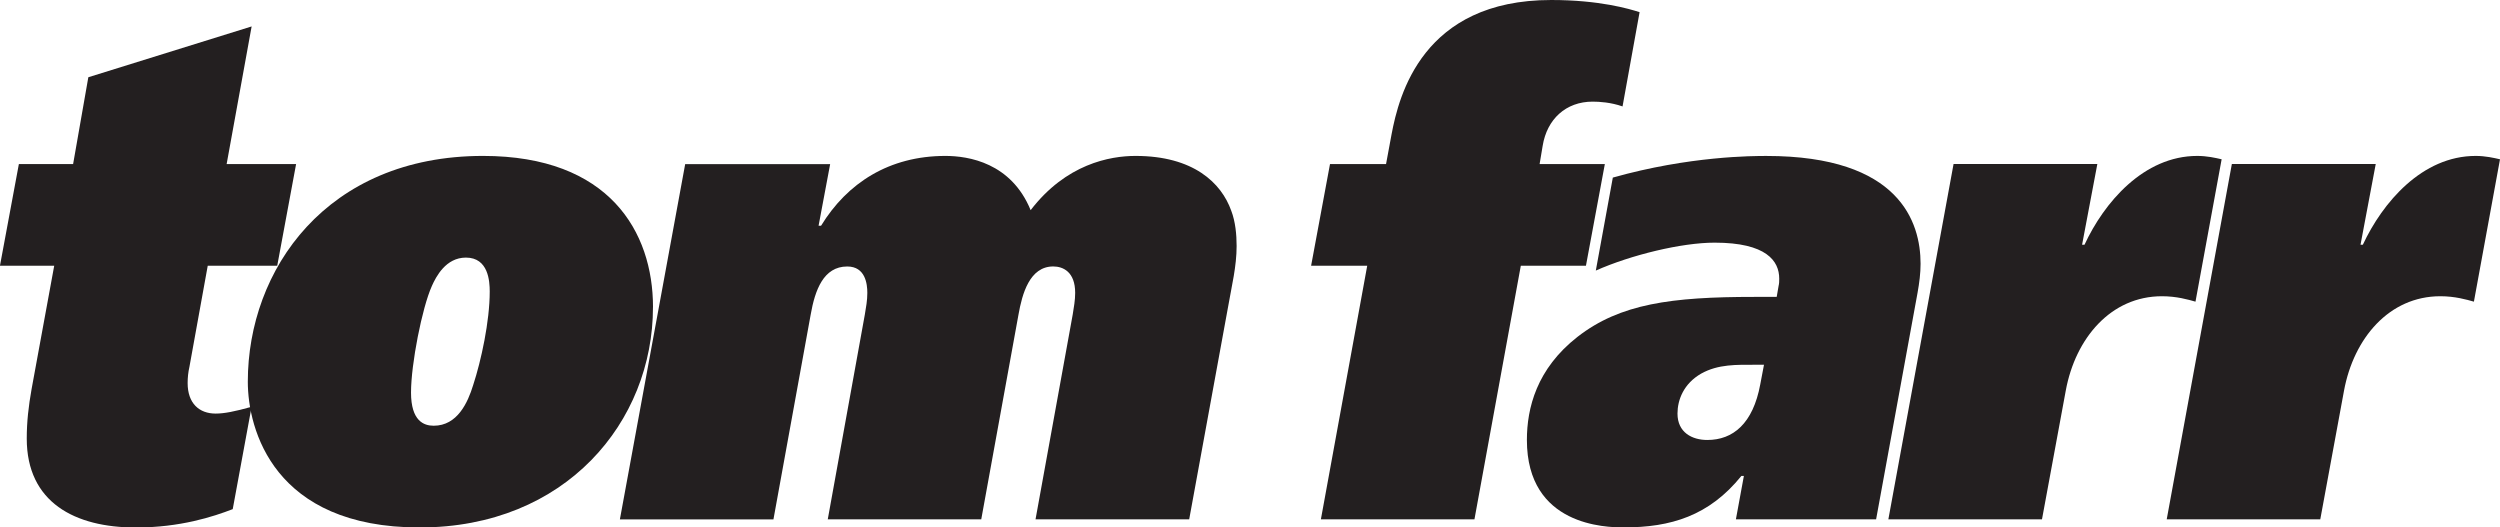
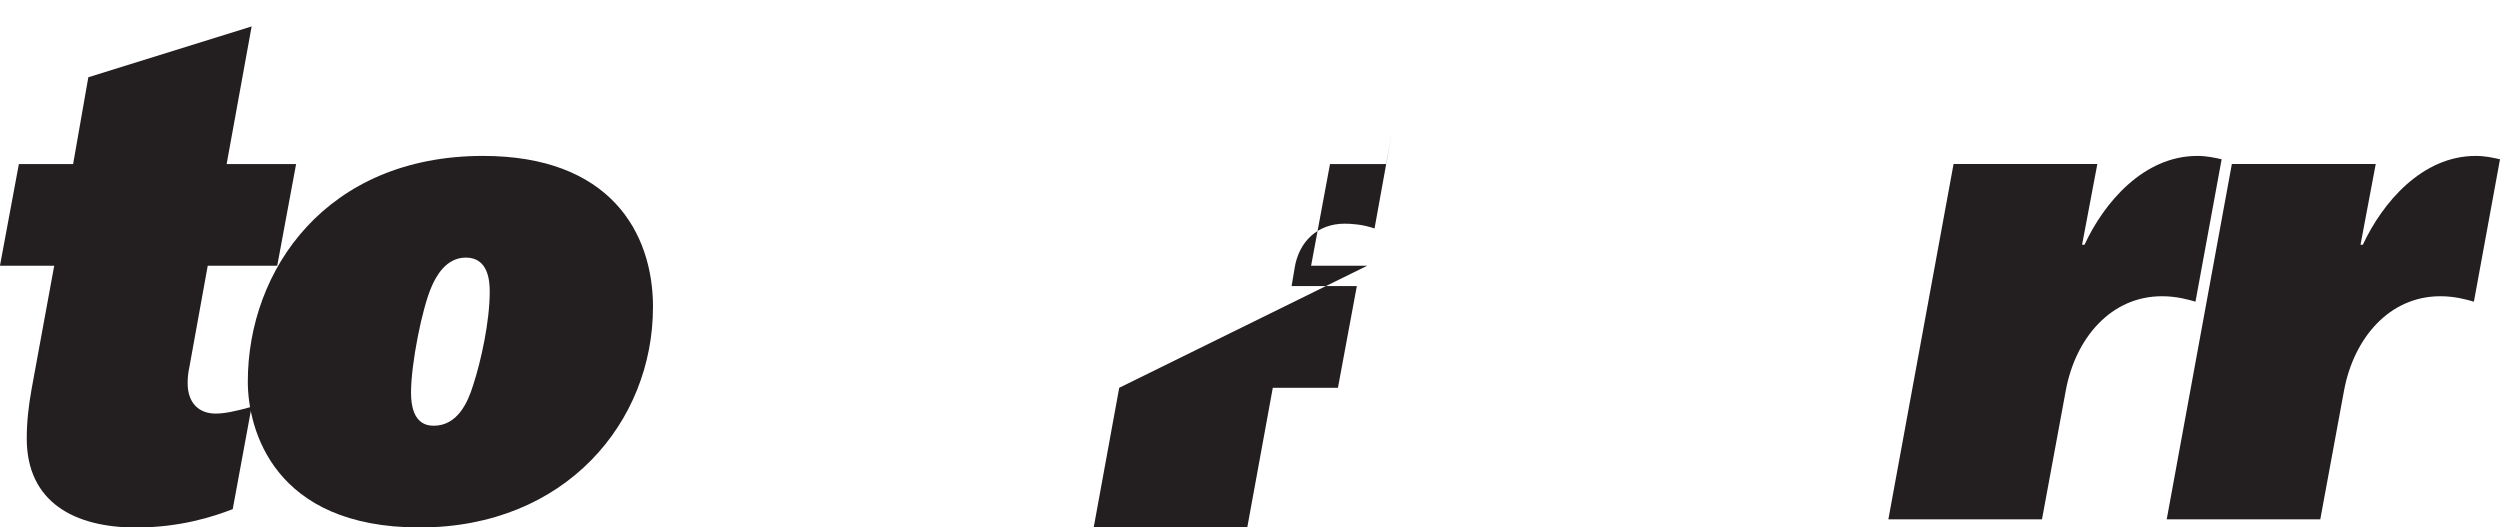
<svg xmlns="http://www.w3.org/2000/svg" viewBox="0 0 751.18 158.49">
  <defs>
    <style>.d{fill:#231f20;fill-rule:evenodd;}</style>
  </defs>
  <g id="a" />
  <g id="b">
    <g id="c">
      <g>
        <path class="d" d="M21.97,49.29l4.57-26.08L75.61,7.94l-7.51,41.35h20.87l-5.67,30.56h-20.88l-5.5,30.37c-.37,1.62-.54,3.23-.54,4.89,0,6.09,3.48,9.16,8.41,9.16,2.57,0,5.69-.61,10.81-2.04l-5.67,30.75c-5.84,2.26-15.77,5.52-29.13,5.52-18.29,0-32.76-7.54-32.76-26.71,0-5.07,.54-9.77,1.45-14.87l6.8-37.07H0v-.08l5.67-30.48H21.97Z" />
        <path class="d" d="M196.2,92.29c0,34.43-26.18,66.2-70.11,66.2s-51.63-29.53-51.63-43.81c0-33.6,23.62-67.83,70.68-67.83,37.92,0,51.07,22.79,51.07,45.44h0Zm-66.45-6.32c-2.93,6.51-6.25,23.42-6.25,31.97s3.84,9.98,6.81,9.98c7.12,0,10.25-6.94,11.87-12.23,2.4-7.32,4.97-19.15,4.97-28.09,0-3.06-.38-10.2-7.15-10.2-6.04,0-8.96,5.69-10.25,8.56Z" />
-         <path class="d" d="M245.97,67.82h.74c7.87-12.86,20.49-20.97,37.35-20.97,6.93,0,19.78,2.04,25.62,16.3,10.63-13.87,23.8-16.3,31.51-16.3,17.41,0,25.8,8.11,28.77,16.48,1.25,3.26,1.61,7.16,1.61,10.59,0,6.13-1.45,11.83-2.54,18.14l-11.71,63.98h-46.17l11.17-61.53c.35-2.22,.74-4.26,.74-6.52,0-6.33-3.66-7.93-6.59-7.93-7.14,0-9.35,8.33-10.44,14.46l-11.19,61.53h-46.12l11.14-61.53c.37-2.22,.75-4.26,.75-6.52,0-2.64-.56-7.93-6.03-7.93-7.15,0-9.7,7.11-10.99,14.46l-11.19,61.53h-46.14l19.62-106.75h43.56l-3.48,18.53Z" />
-         <path class="d" d="M410.8,79.85h-16.85l5.68-30.56h16.84l1.66-8.96c2.2-11.63,9.31-40.33,47.97-40.33,14.47,0,23.44,2.65,26.55,3.66l-5.12,28.32c-3.5-1.23-6.96-1.44-8.99-1.44-8.05,0-13.71,5.28-15.01,13.25l-.92,5.5h19.6l-5.68,30.56h-19.57l-13.93,76.19h-46.14l13.92-76.19Z" />
-         <path class="d" d="M524,143h-.76c-9.7,12.01-21.22,15.47-35.31,15.47-5.32,0-29.14-.39-29.14-26.27,0-9.58,2.92-21.38,15.2-30.98,12.81-9.97,28.2-12.01,53.1-12.01h6.76l.56-3.25c.2-.82,.2-1.42,.2-2.24,0-5.29-3.83-10.81-19.42-10.81-9.89,0-25.09,3.68-35.69,8.39l5.11-27.94c23.07-6.5,42.11-6.5,46.16-6.5,40.08,0,46.31,19.95,46.31,32.39,0,2.84-.36,5.69-.91,8.74l-12.45,68.05h-42.13l2.4-13.04h0Zm3.63-33.4c-5.85,0-11.33-.21-16.46,2.65-5.3,3.04-7.13,7.92-7.13,12.02,0,5.68,4.38,7.93,8.96,7.93,7.7,0,13.73-4.89,15.91-16.71l1.12-5.89h-2.4Z" />
+         <path class="d" d="M410.8,79.85h-16.85l5.68-30.56h16.84l1.66-8.96l-5.12,28.32c-3.5-1.23-6.96-1.44-8.99-1.44-8.05,0-13.71,5.28-15.01,13.25l-.92,5.5h19.6l-5.68,30.56h-19.57l-13.93,76.19h-46.14l13.92-76.19Z" />
        <path class="d" d="M630.19,49.29l-4.58,24.24h.73c5.86-12.66,17.76-26.68,33.88-26.68,2.93,0,5.49,.59,7.32,1.01l-7.86,42.78c-2.17-.62-5.67-1.63-10.08-1.63-15.35,0-26,12.62-28.89,28.33l-7.15,38.7h-46.16l19.59-106.76h43.21Z" />
        <path class="d" d="M713.84,49.29l-4.57,24.24h.7c5.91-12.66,17.78-26.68,33.9-26.68,2.93,0,5.47,.59,7.31,1.01l-7.84,42.78c-2.19-.62-5.69-1.63-10.09-1.63-15.37,0-26.01,12.62-28.93,28.33l-7.14,38.7h-46.14l19.57-106.76h43.23Z" />
      </g>
    </g>
  </g>
</svg>